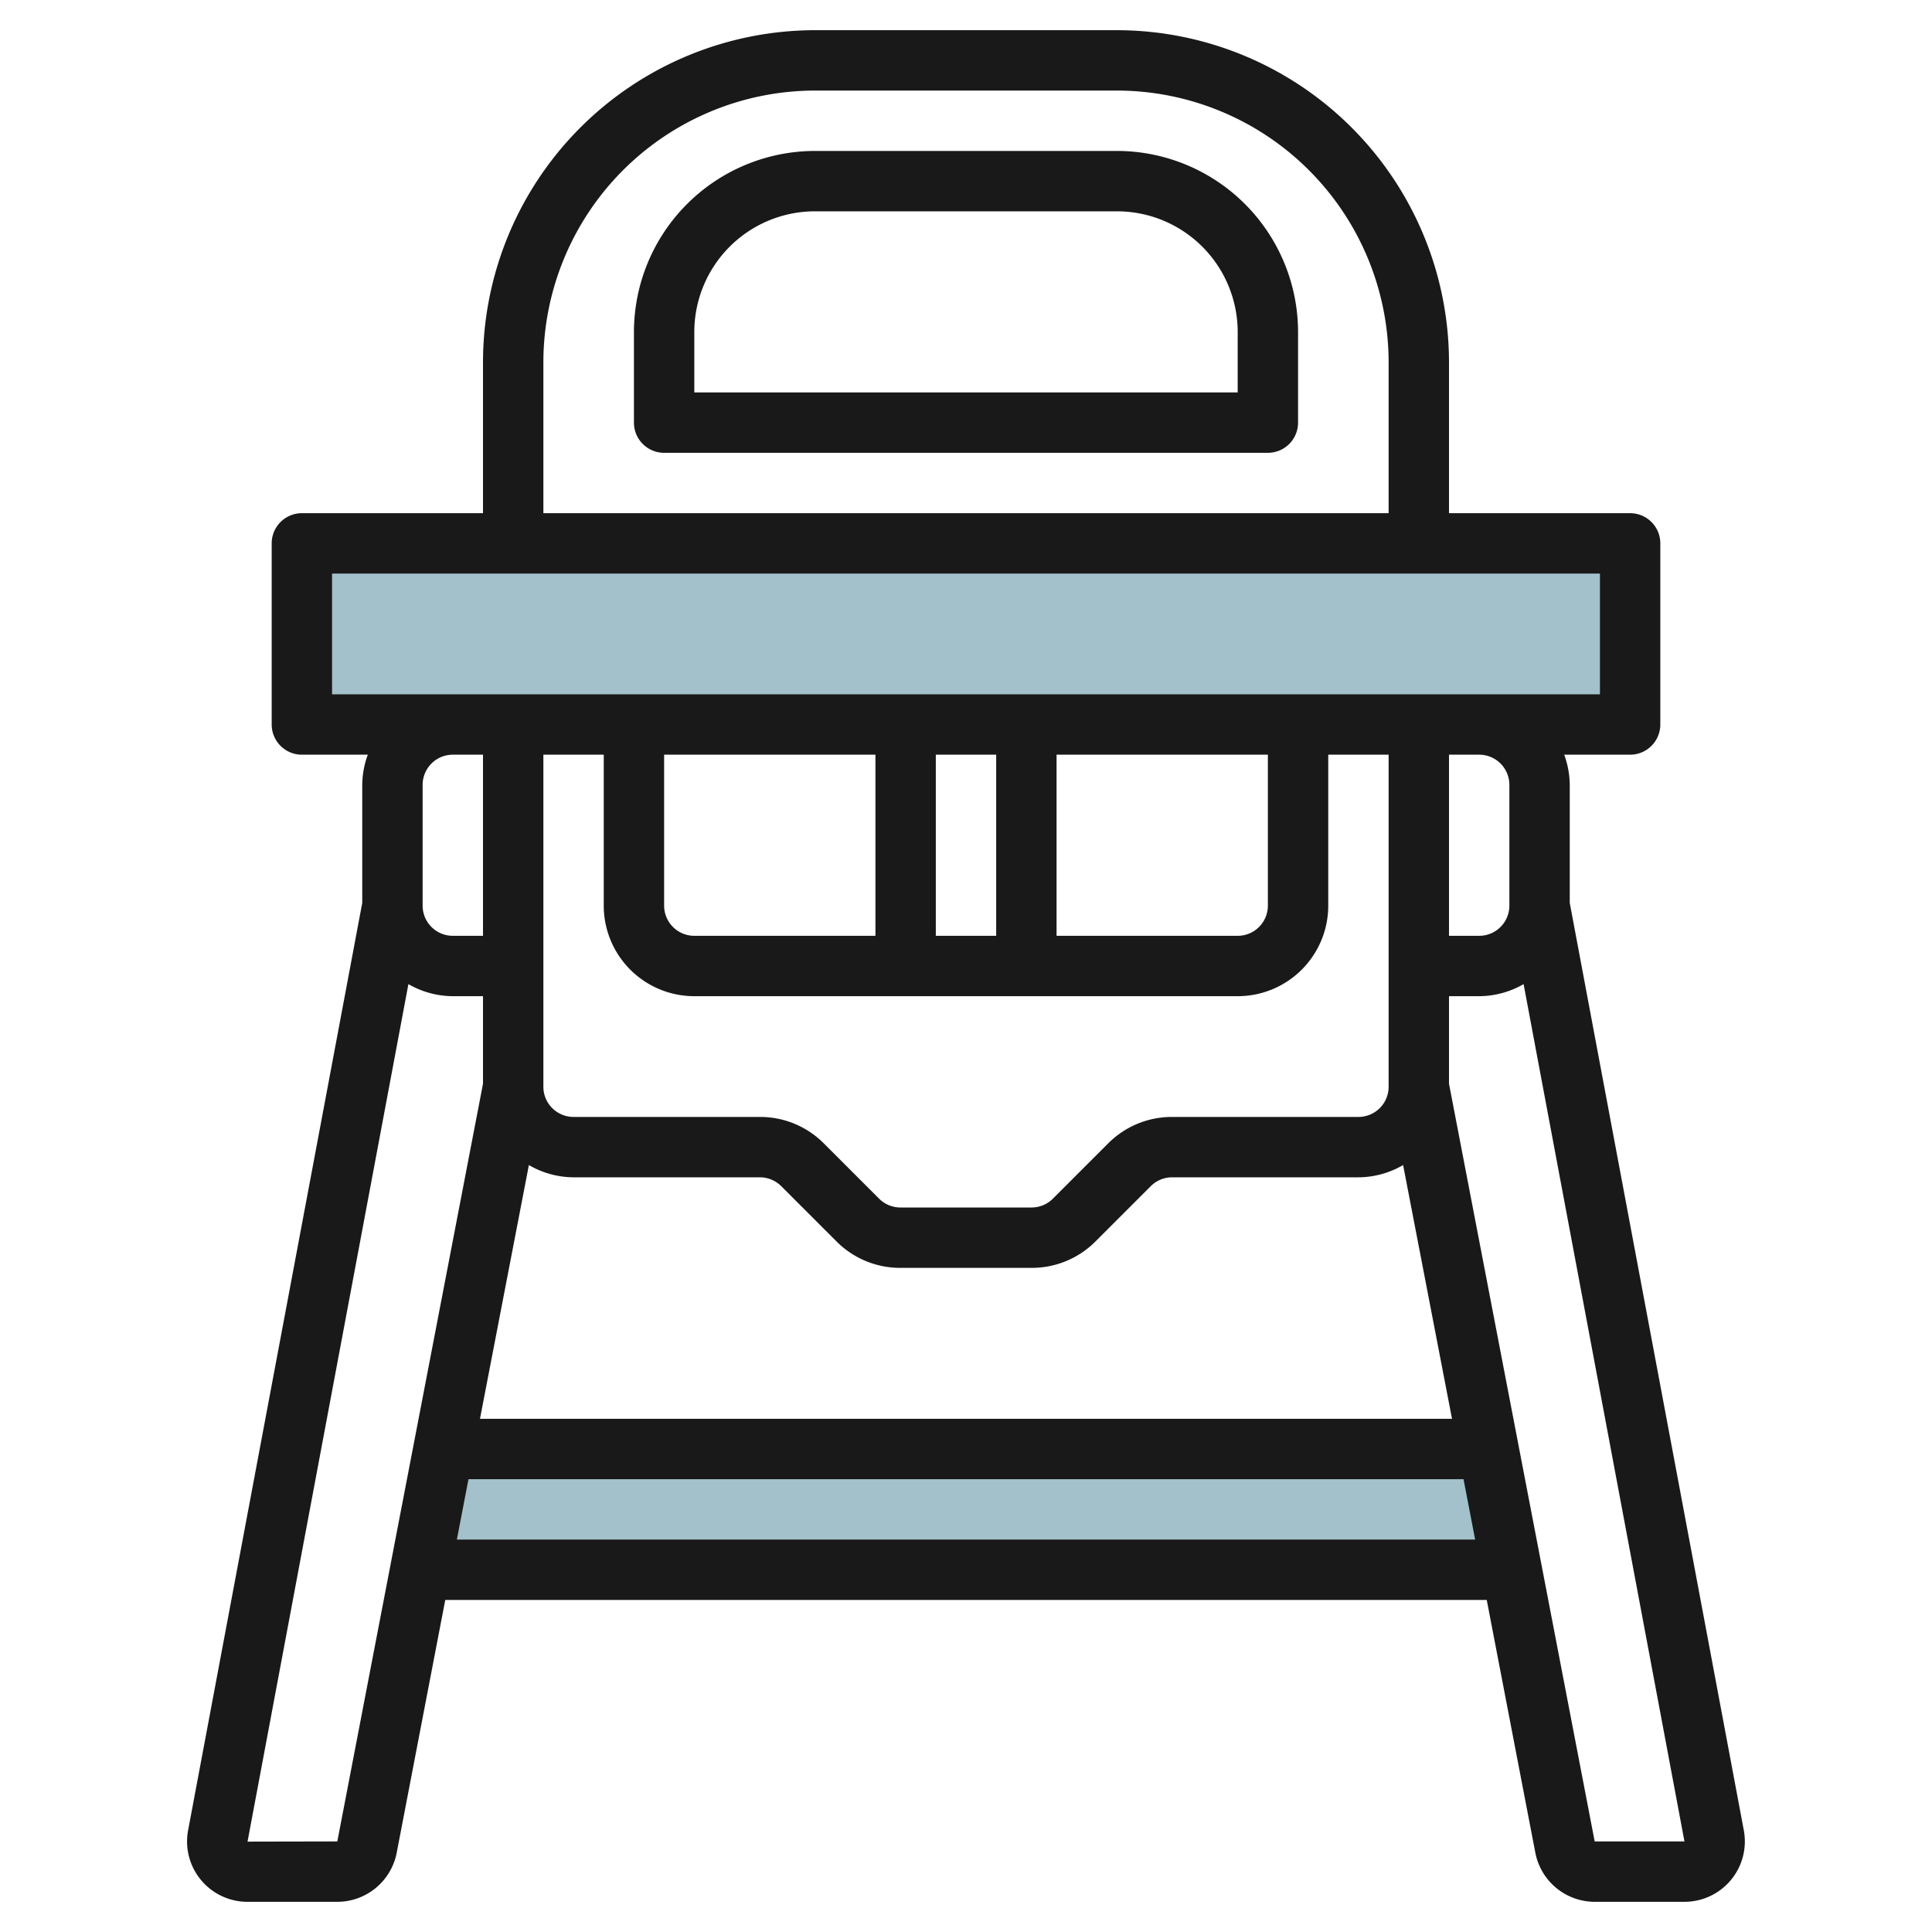
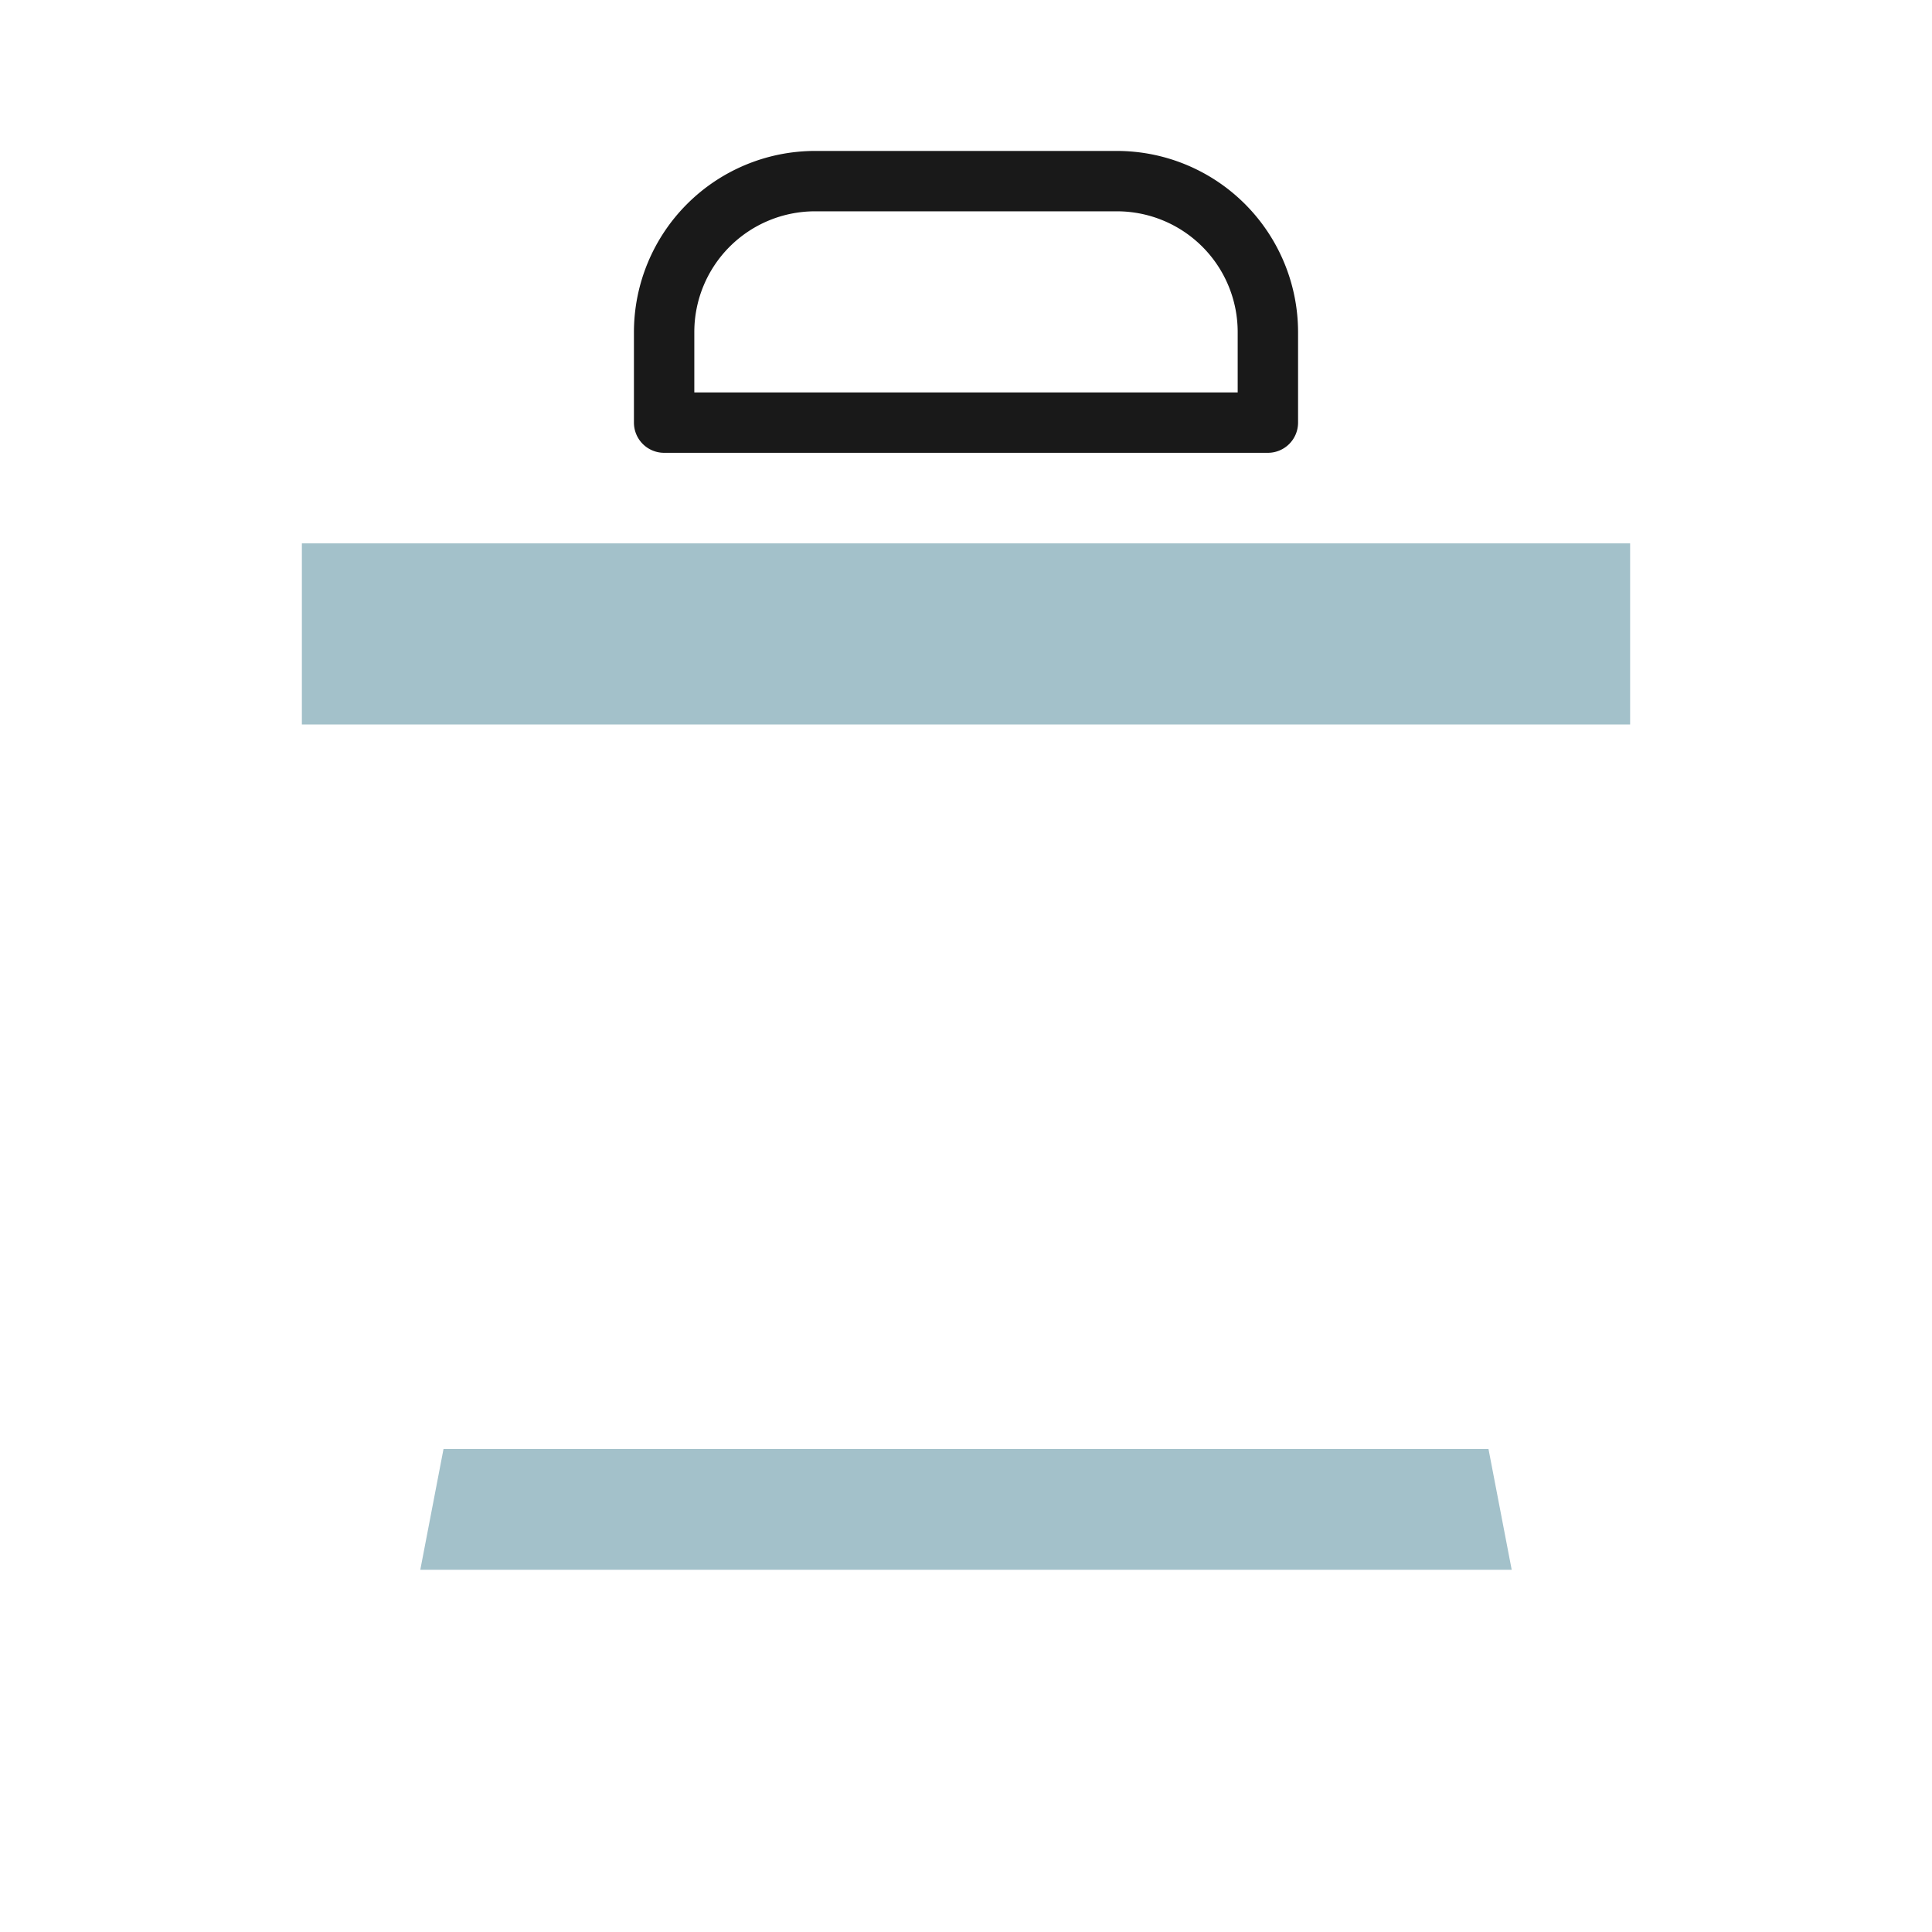
<svg xmlns="http://www.w3.org/2000/svg" id="Artboard_30" height="512" viewBox="0 0 64 64" width="512" data-name="Artboard 30">
  <path d="m10 18h44v6h-44z" fill="#a3c1ca" />
  <path d="m50.077 52h-36.154l.769-4h34.616z" fill="#a3c1ca" />
  <g fill="#191919">
-     <path d="m12 29.909-5.771 30.734a2 2 0 0 0 1.971 2.357h2.976a2.006 2.006 0 0 0 1.965-1.623l1.609-8.377h34.5l1.611 8.378a2.006 2.006 0 0 0 1.965 1.622h2.974a2 2 0 0 0 1.967-2.363l-5.767-30.728v-3.909a2.966 2.966 0 0 0 -.184-1h2.184a1 1 0 0 0 1-1v-6a1 1 0 0 0 -1-1h-6v-5a11.013 11.013 0 0 0 -11-11h-10a11.013 11.013 0 0 0 -11 11v5h-6a1 1 0 0 0 -1 1v6a1 1 0 0 0 1 1h2.184a2.966 2.966 0 0 0 -.184 1zm-.826 31.091-2.974.006 5.329-28.406a2.967 2.967 0 0 0 1.471.4h1v2.9zm6.826-36h2v5a3 3 0 0 0 3 3h18a3 3 0 0 0 3-3v-5h2v11a1 1 0 0 1 -1 1h-6.172a2.978 2.978 0 0 0 -2.121.879l-1.828 1.828a1 1 0 0 1 -.707.293h-4.344a1 1 0 0 1 -.707-.293l-1.828-1.828a2.978 2.978 0 0 0 -2.121-.879h-6.172a1 1 0 0 1 -1-1zm24 0v5a1 1 0 0 1 -1 1h-6v-6zm-9 6h-2v-6h2zm-4 0h-6a1 1 0 0 1 -1-1v-5h7zm-11.48 7.594a2.965 2.965 0 0 0 1.48.406h6.172a1 1 0 0 1 .707.293l1.828 1.828a2.978 2.978 0 0 0 2.121.879h4.344a2.978 2.978 0 0 0 2.121-.879l1.828-1.828a1 1 0 0 1 .707-.293h6.172a2.968 2.968 0 0 0 1.48-.406l1.62 8.406h-32.2zm-2.386 12.406.385-2h32.962l.385 2zm37.692 10-4.826-25.1v-2.9h1a2.967 2.967 0 0 0 1.471-.4l5.329 28.4zm-2.826-35v4a1 1 0 0 1 -1 1h-1v-6h1a1 1 0 0 1 1 1zm-32-14a9.01 9.01 0 0 1 9-9h10a9.01 9.01 0 0 1 9 9v5h-28zm-7 7h42v4h-42zm5 6v6h-1a1 1 0 0 1 -1-1v-4a1 1 0 0 1 1-1z" />
    <path d="m37 5h-10a6.006 6.006 0 0 0 -6 6v3a1 1 0 0 0 1 1h20a1 1 0 0 0 1-1v-3a6.006 6.006 0 0 0 -6-6zm4 8h-18v-2a4 4 0 0 1 4-4h10a4 4 0 0 1 4 4z" />
  </g>
</svg>